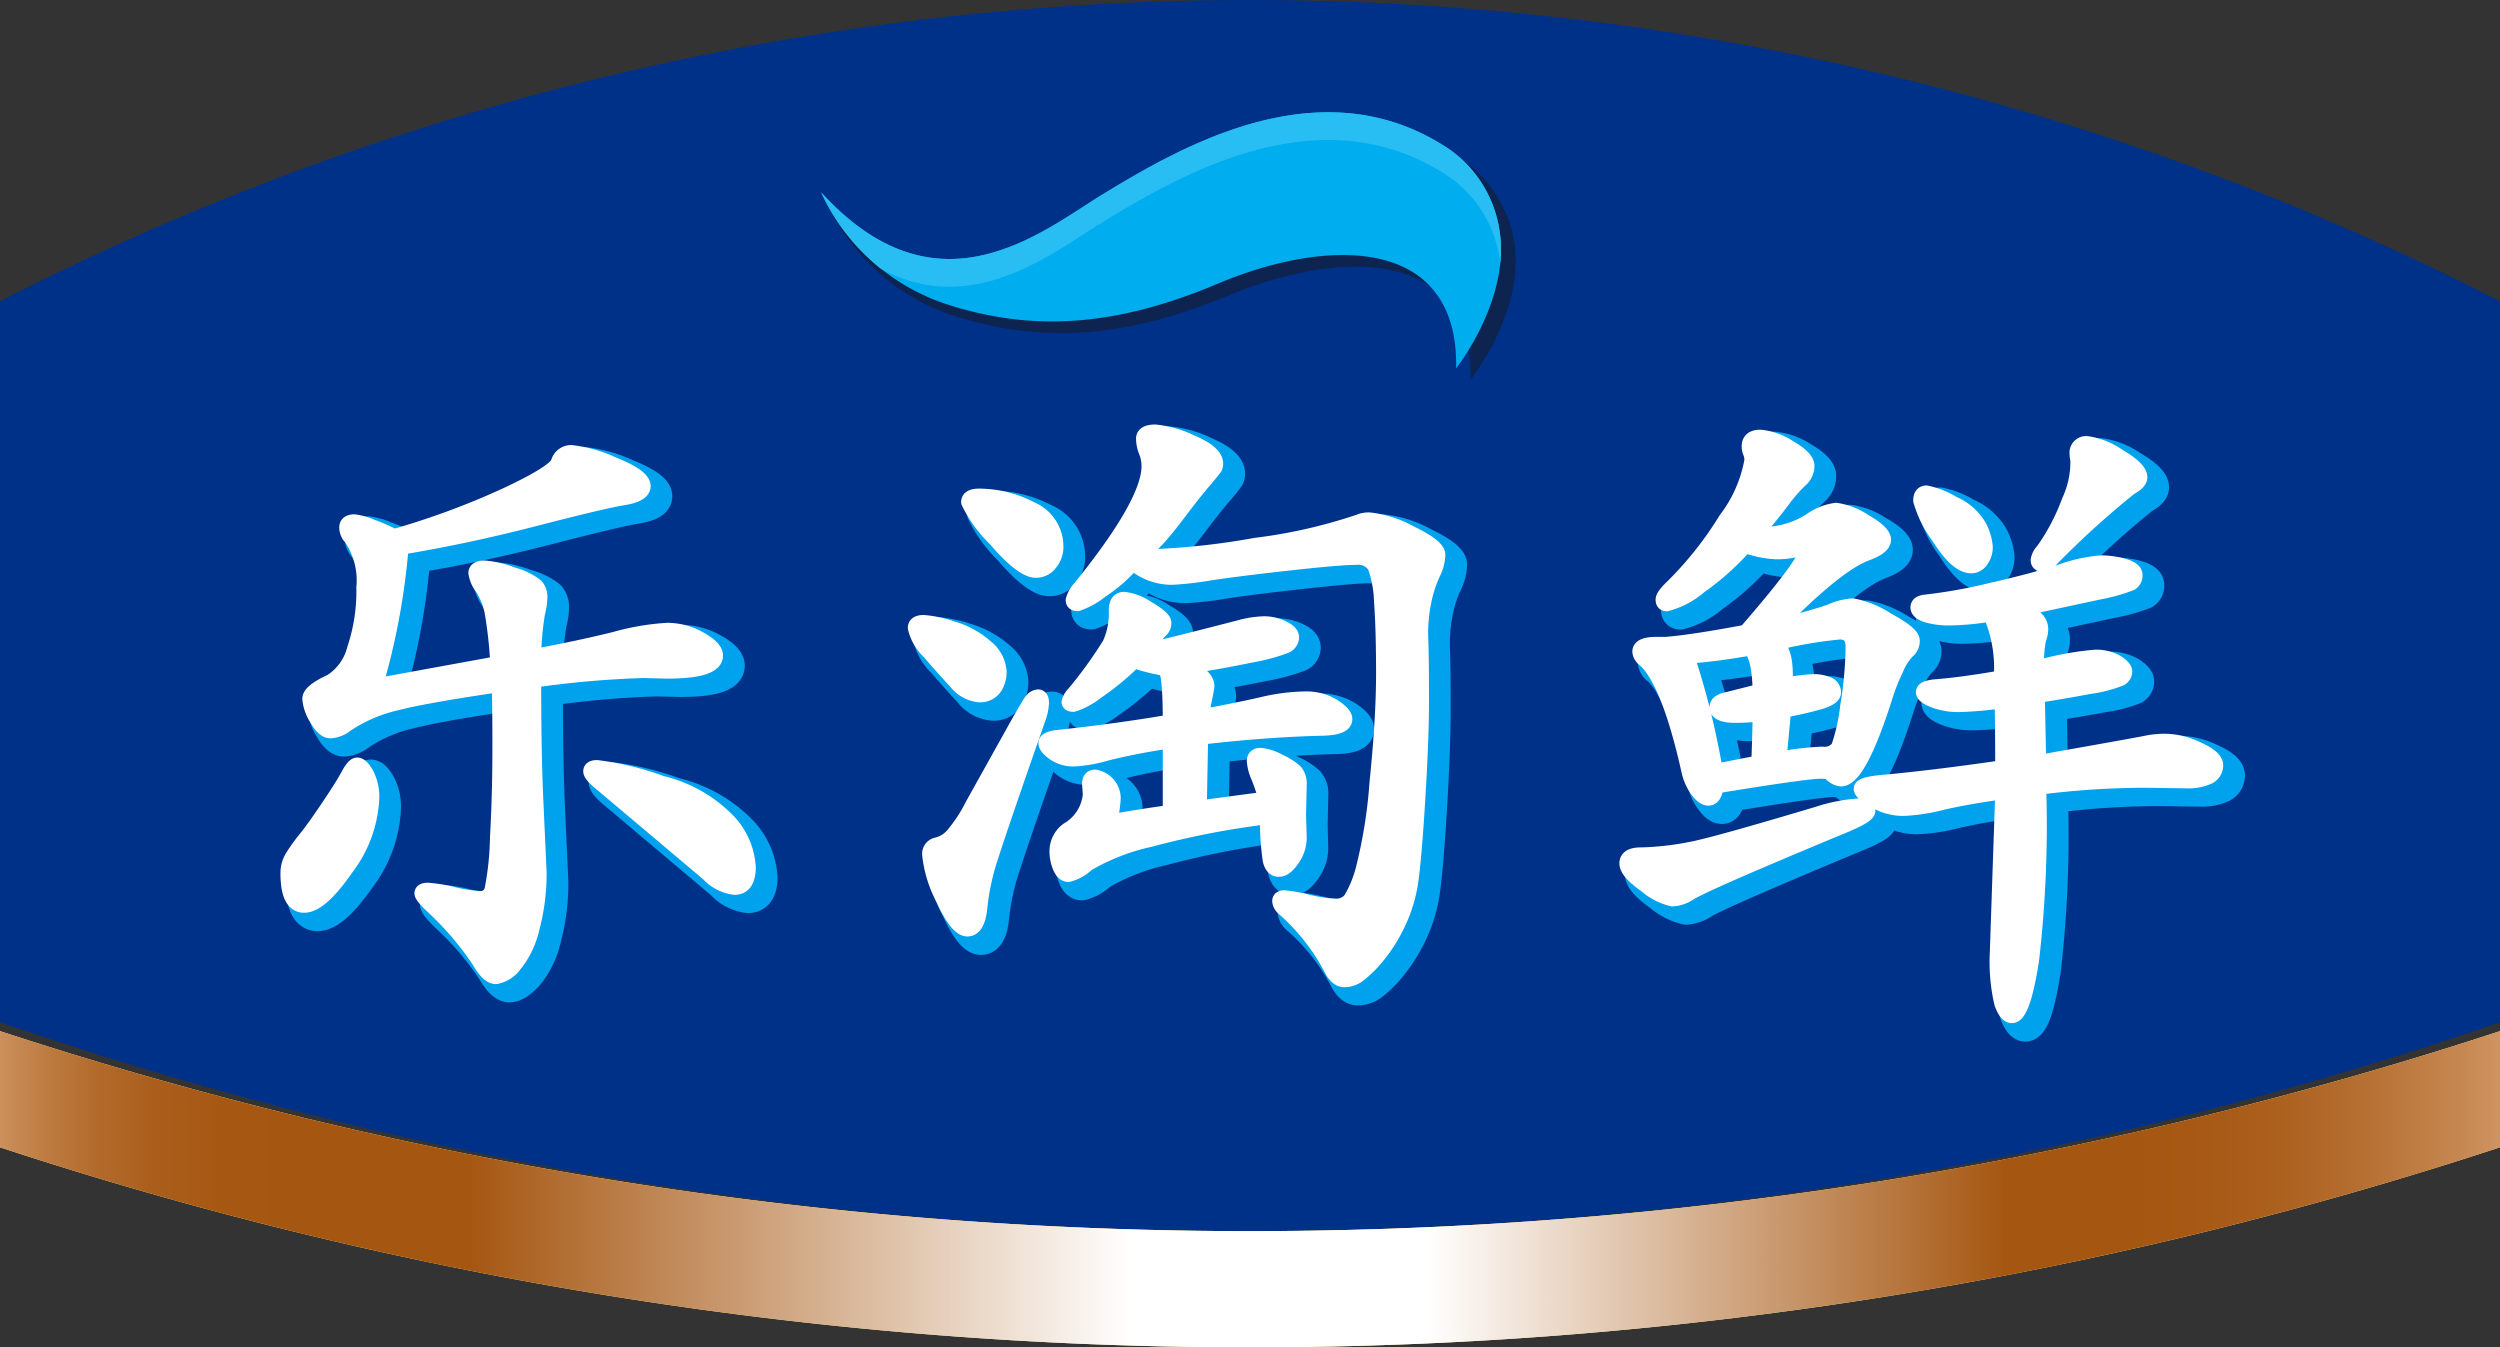
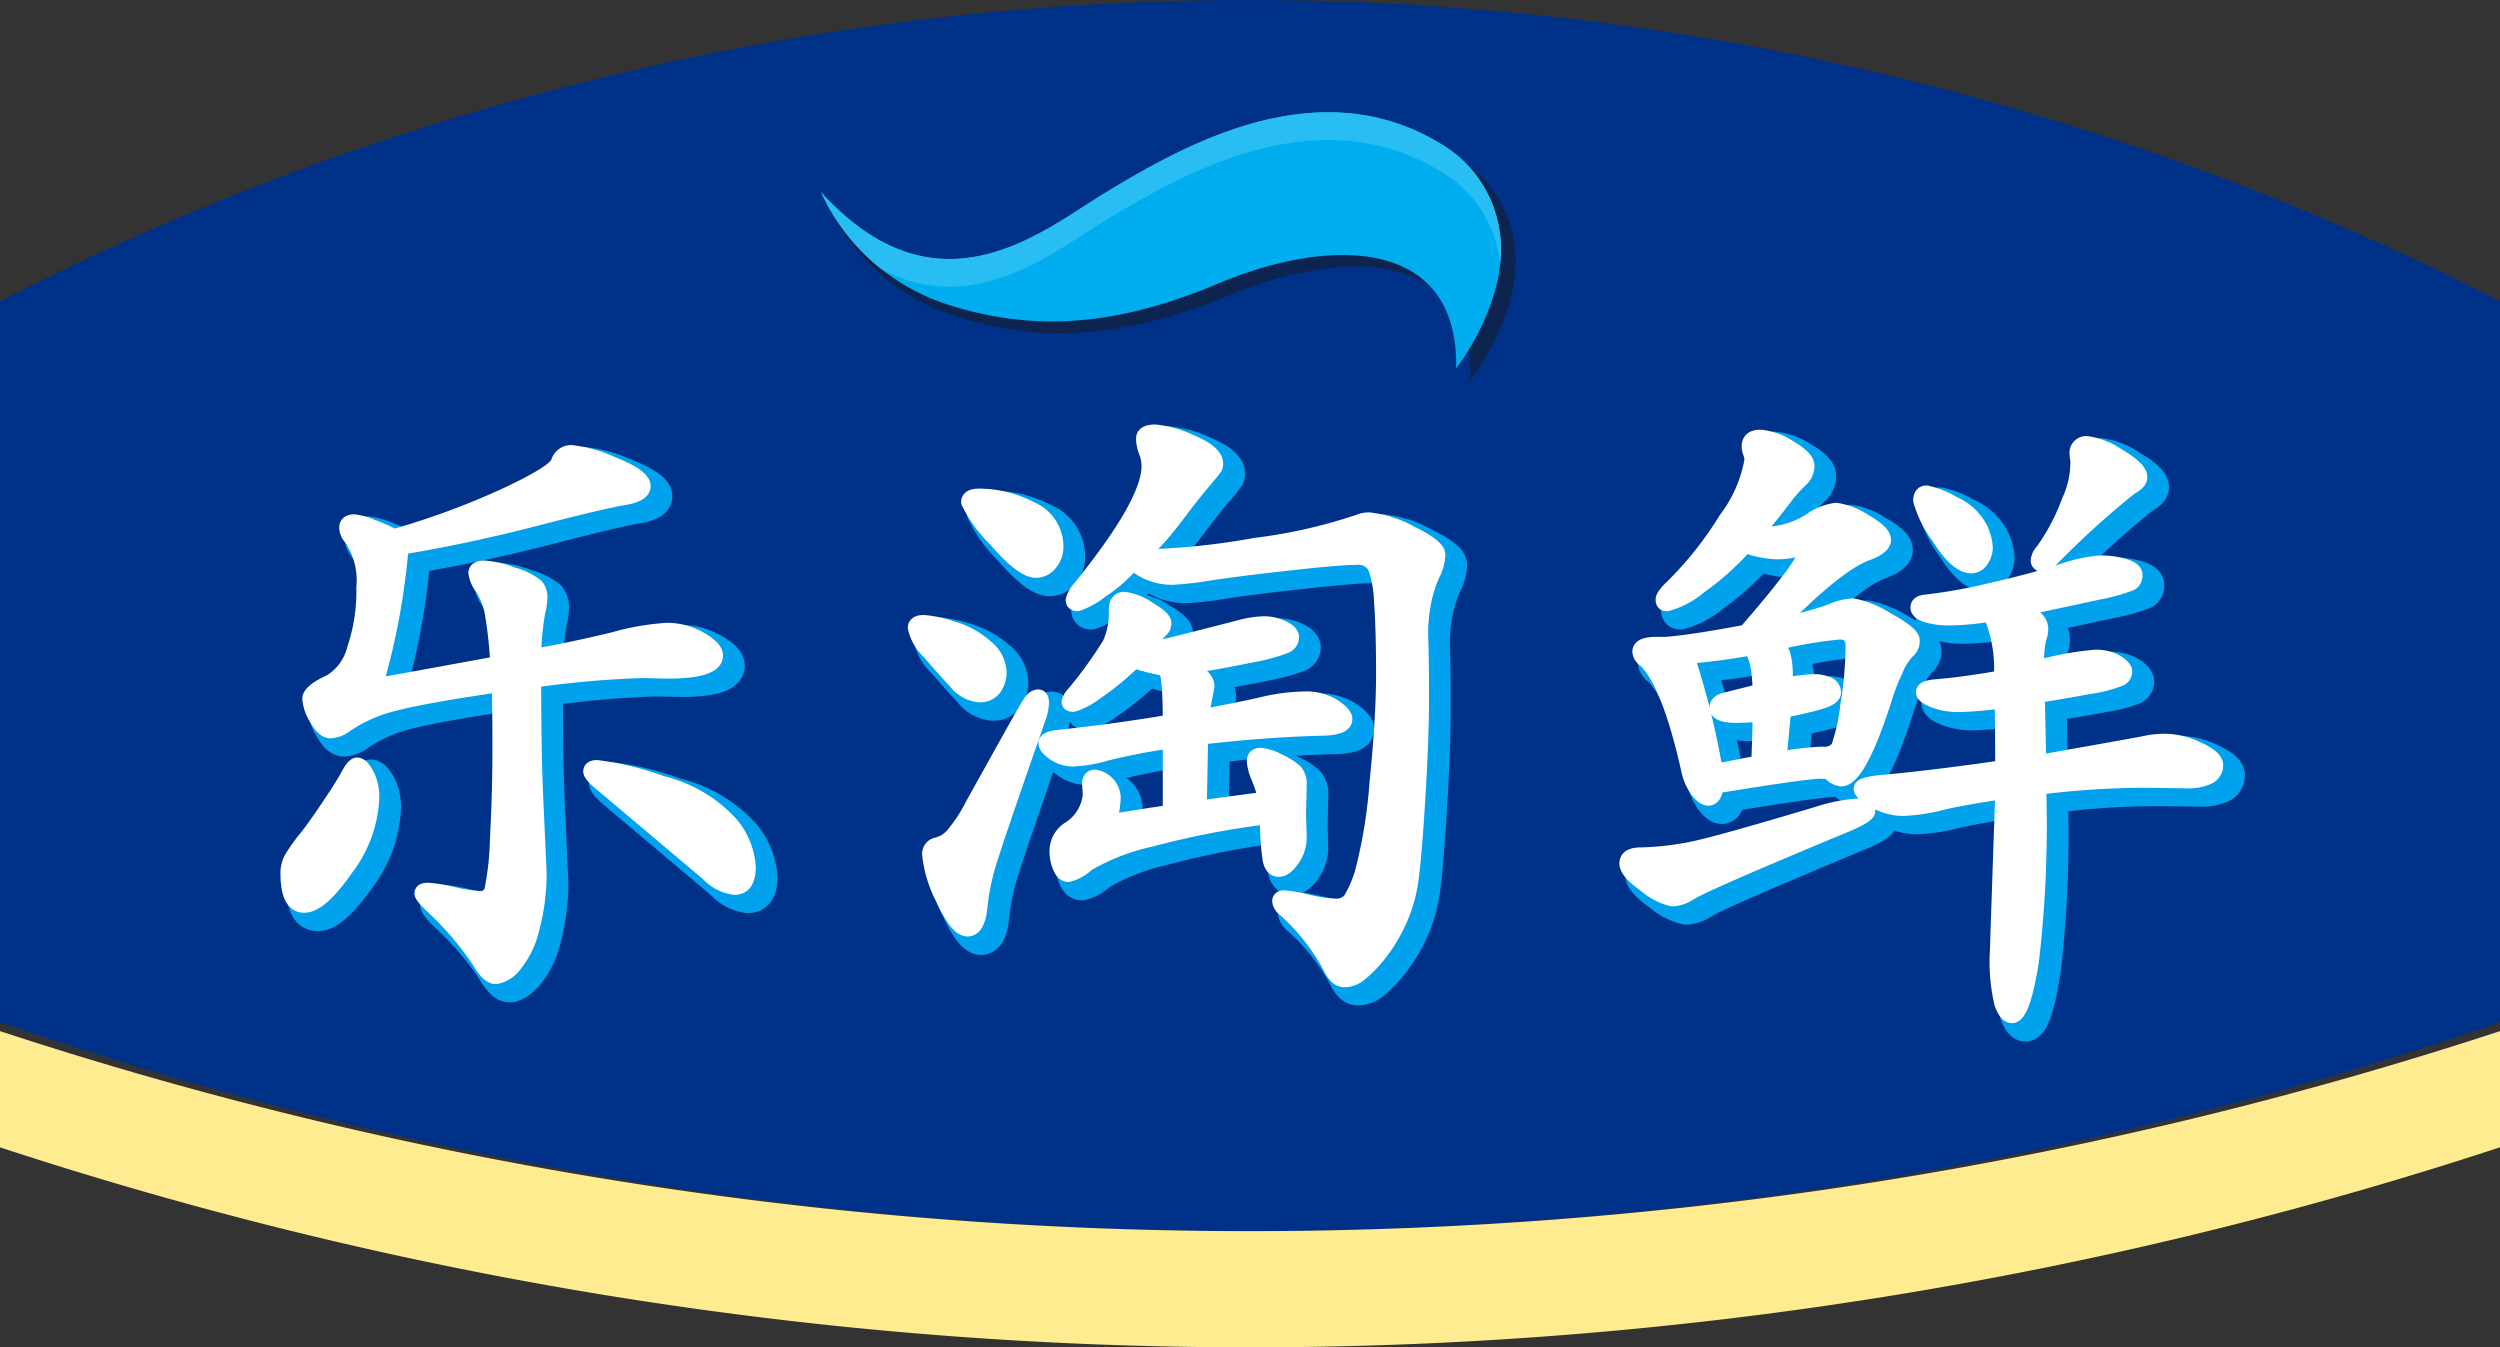
<svg xmlns="http://www.w3.org/2000/svg" width="129.886" height="70" viewBox="0 0 129.886 70">
  <rect x="0" y="0" width="129.886" height="70" fill="#333333" stroke="none" />
  <defs>
    <linearGradient id="linear-gradient" x1="-0.002" y1="0.5" x2="1.002" y2="0.5" gradientUnits="objectBoundingBox">
      <stop offset="0" stop-color="#d29968" />
      <stop offset="0.006" stop-color="#cc905c" />
      <stop offset="0.025" stop-color="#bd7b41" />
      <stop offset="0.045" stop-color="#b26a2b" />
      <stop offset="0.067" stop-color="#ab5e1c" />
      <stop offset="0.092" stop-color="#a65813" />
      <stop offset="0.131" stop-color="#a55611" />
      <stop offset="0.191" stop-color="#a55611" />
      <stop offset="0.453" stop-color="#fff" />
      <stop offset="0.57" stop-color="#fff" />
      <stop offset="0.799" stop-color="#a55611" />
      <stop offset="0.845" stop-color="#a55611" />
      <stop offset="0.877" stop-color="#a75915" />
      <stop offset="0.911" stop-color="#ad6221" />
      <stop offset="0.945" stop-color="#b87236" />
      <stop offset="0.979" stop-color="#c68852" />
      <stop offset="1" stop-color="#d29968" />
    </linearGradient>
  </defs>
  <g id="Group_295" data-name="Group 295" transform="translate(-13.78 -39.775)">
    <path id="Path_35" data-name="Path 35" d="M13.78,55.427h0V92.887h0a199.769,199.769,0,0,0,129.886,0h0V55.427h0A142.562,142.562,0,0,0,13.78,55.427Z" transform="translate(0 0)" fill="#003189" fill-rule="evenodd" />
    <path id="Path_36" data-name="Path 36" d="M13.78,80.153h0V86.19h0a208.116,208.116,0,0,0,129.886,0h0V80.153h0A208.116,208.116,0,0,1,13.78,80.153Z" transform="translate(0 13.193)" fill="#ffec91" fill-rule="evenodd" />
-     <path id="Path_37" data-name="Path 37" d="M13.78,80.153h0V86.19h0a208.116,208.116,0,0,0,129.886,0h0V80.153h0A208.116,208.116,0,0,1,13.78,80.153Z" transform="translate(0 13.193)" fill-rule="evenodd" fill="url(#linear-gradient)" style="mix-blend-mode: multiply;isolation: isolate" />
    <g id="Group_290" data-name="Group 290" transform="translate(56.441 45.607)">
      <path id="Path_38" data-name="Path 38" d="M46.09,49.046A11.011,11.011,0,0,0,52.817,54.9c4.155,1.293,8.452,1.265,14.125-1.1,5.926-2.472,12.7-2.429,12.555,4.39,0,0,3.127-3.889,2.181-7.671a6.3,6.3,0,0,0-3-4c-6.5-3.905-13.586.127-17.684,2.584C57.727,51.057,52.238,55.716,46.09,49.046Z" transform="translate(-45.766 -44.278)" fill="#1a1818" opacity="0.5" style="mix-blend-mode: multiply;isolation: isolate" />
      <path id="Path_39" data-name="Path 39" d="M45.833,48.561a10.937,10.937,0,0,0,6.644,5.856c4.1,1.293,8.346,1.265,13.948-1.1,5.854-2.472,12.539-2.429,12.4,4.39,0,0,3.088-3.889,2.153-7.671a6.292,6.292,0,0,0-2.967-4c-6.415-3.905-13.418.127-17.465,2.583C57.326,50.572,51.9,55.231,45.833,48.561Z" transform="translate(-45.833 -44.404)" fill="#00aef0" />
      <g id="Group_289" data-name="Group 289" transform="translate(0)">
        <path id="Path_40" data-name="Path 40" d="M60.547,50.057c4.046-2.457,11.05-6.489,17.465-2.583a6.287,6.287,0,0,1,2.967,4,5.846,5.846,0,0,1,.136.78,6.477,6.477,0,0,0-.136-2.22,6.292,6.292,0,0,0-2.967-4c-6.415-3.905-13.418.127-17.465,2.583-3.221,1.956-8.643,6.615-14.714-.054a10.727,10.727,0,0,0,3.1,3.967C53.726,55.13,57.887,51.672,60.547,50.057Z" transform="translate(-45.833 -44.404)" fill="#28bef3" />
      </g>
    </g>
    <g id="Group_294" data-name="Group 294" transform="translate(28.751 62.232)">
      <g id="Group_291" data-name="Group 291" transform="translate(0.705 0.528)">
        <path id="Path_41" data-name="Path 41" d="M29.811,73.871c.139,0,.3.163.477.482a2.516,2.516,0,0,1,.268,1.218,6.479,6.479,0,0,1-1.332,3.65q-1.334,1.912-2.168,1.915c-.557,0-.833-.552-.833-1.665a1.592,1.592,0,0,1,.212-.805,9.538,9.538,0,0,1,.69-.965q.484-.6,1.209-1.679T29.351,74.4C29.541,74.047,29.692,73.871,29.811,73.871Zm9.159-5.634q2.338-.435,4.227-.9a12.841,12.841,0,0,1,2.734-.466,3.426,3.426,0,0,1,1.665.45c.545.3.821.585.821.85q0,.8-2.525.8l-1.207-.03a50.2,50.2,0,0,0-5.716.5q0,3.728.11,6.168l.173,3.831a10.976,10.976,0,0,1-.357,2.835,4.66,4.66,0,0,1-.918,1.948c-.382.411-.7.616-.957.616s-.547-.266-.855-.8a15.331,15.331,0,0,0-2.378-2.8c-.4-.379-.6-.619-.6-.714s.1-.151.3-.151a7.9,7.9,0,0,1,1.294.214,7.67,7.67,0,0,0,1.441.218.612.612,0,0,0,.6-.469,15.093,15.093,0,0,0,.281-2.717q.127-2.243.123-4.581c0-1.556-.009-2.68-.034-3.369q-3.864.567-5.412.966a7.768,7.768,0,0,0-2.541,1.1,1.47,1.47,0,0,1-.815.331c-.236,0-.472-.212-.709-.632a2.268,2.268,0,0,1-.355-1.017c0-.257.364-.549,1.1-.886a2.831,2.831,0,0,0,1.225-1.715,9.426,9.426,0,0,0,.481-3.182,3.968,3.968,0,0,0-.671-2.6.745.745,0,0,1-.217-.515c0-.186.129-.285.391-.285a3.671,3.671,0,0,1,.925.268,9.452,9.452,0,0,1,1.135.5,40.12,40.12,0,0,0,5.823-2.15c1.677-.787,2.585-1.354,2.712-1.7a.691.691,0,0,1,.658-.515,7.115,7.115,0,0,1,2.186.617c1.031.412,1.543.785,1.543,1.115q0,.437-1.029.6c-.688.111-2.212.472-4.583,1.083s-4.684,1.106-6.954,1.483a35.9,35.9,0,0,1-1.352,7.232L37.122,68.6a22.722,22.722,0,0,0-.3-2.714,3.823,3.823,0,0,0-.5-1.236,1.647,1.647,0,0,1-.335-.765c0-.165.145-.249.441-.249a5.172,5.172,0,0,1,1.458.351,3.312,3.312,0,0,1,1.208.582.844.844,0,0,1,.193.566,3.456,3.456,0,0,1-.123.835A15.148,15.148,0,0,0,38.969,68.237ZM42.271,74a14.852,14.852,0,0,1,3.354.816,7.108,7.108,0,0,1,3.534,2.052,3.846,3.846,0,0,1,.96,2.283c0,.7-.238,1.047-.712,1.047a2.2,2.2,0,0,1-1.348-.7l-5.539-4.669c-.378-.311-.567-.525-.567-.649S42.058,74,42.271,74Z" transform="translate(-26.224 -56.57)" fill="#00a1ed" stroke="#00a1ed" stroke-linecap="round" stroke-linejoin="round" stroke-width="1.5" />
        <path id="Path_42" data-name="Path 42" d="M54.651,69.223a1.426,1.426,0,0,1-.251.85.91.91,0,0,1-.8.349,1.735,1.735,0,0,1-1.189-.684q-.639-.682-1.369-1.532a2.493,2.493,0,0,1-.726-1.248c0-.178.144-.268.427-.268A6.19,6.19,0,0,1,52.218,67a4.487,4.487,0,0,1,1.74.951A1.767,1.767,0,0,1,54.651,69.223Zm2.2,1.633a2.391,2.391,0,0,1-.142.732q-2.026,5.8-2.487,7.253a12.44,12.44,0,0,0-.568,2.6c-.069.768-.286,1.151-.636,1.151s-.771-.515-1.242-1.551a6.266,6.266,0,0,1-.714-2.285.474.474,0,0,1,.391-.517,1.609,1.609,0,0,0,.784-.464A7.9,7.9,0,0,0,53.3,76.156l1.988-3.565a20.783,20.783,0,0,1,1.085-1.852.445.445,0,0,1,.32-.18C56.8,70.558,56.854,70.657,56.854,70.856ZM53.62,60.123a5.806,5.806,0,0,1,2.683.666,2.09,2.09,0,0,1,1.3,1.934,1.317,1.317,0,0,1-.3.867.9.9,0,0,1-.723.367q-.712,0-2.1-1.616a6.8,6.8,0,0,1-1.382-1.917C53.088,60.224,53.266,60.123,53.62,60.123ZM65.158,71.588q1.81-.333,3.126-.631a10.216,10.216,0,0,1,2.236-.3,2.713,2.713,0,0,1,1.507.383c.392.26.588.474.588.651,0,.29-.379.443-1.135.467q-2.914.066-6.357.465l-.068,3.7,3.478-.467a8.872,8.872,0,0,0-.373-1.133,2.5,2.5,0,0,1-.231-.849c0-.19.1-.283.32-.283a2.45,2.45,0,0,1,.957.317,2.9,2.9,0,0,1,.831.535.911.911,0,0,1,.2.646L70.2,76.657l.033,1.231a1.9,1.9,0,0,1-.354,1.067q-.355.535-.693.534c-.224,0-.374-.16-.446-.486a15.413,15.413,0,0,1-.139-2.246A44.532,44.532,0,0,0,62.5,77.938a11.385,11.385,0,0,0-3.267,1.267,2.214,2.214,0,0,1-.976.552c-.179,0-.32-.136-.425-.4a2.051,2.051,0,0,1-.159-.767,1.36,1.36,0,0,1,.566-1.134,2.374,2.374,0,0,0,1.172-1.83l-.035-.569c0-.22.088-.334.267-.334a1.11,1.11,0,0,1,.942,1.07,5.449,5.449,0,0,1-.214,1.264c1.279-.223,2.337-.389,3.195-.5V72.823a32.666,32.666,0,0,0-3.318.634,7.08,7.08,0,0,1-1.706.3,1.683,1.683,0,0,1-1.01-.3c-.285-.2-.427-.374-.427-.519s.213-.238.639-.283q3.086-.331,5.823-.8c0-1.781-.094-2.711-.285-2.8a11.24,11.24,0,0,1-1.6-.4,14.173,14.173,0,0,1-1.989,1.631,3.848,3.848,0,0,1-1.169.634c-.142,0-.214-.039-.214-.117s.081-.214.248-.417A22.631,22.631,0,0,0,60.423,67.8a3.846,3.846,0,0,0,.333-1.746c0-.379.14-.569.408-.569a2.8,2.8,0,0,1,1.227.484c.544.323.815.563.815.717a.428.428,0,0,1-.108.334c-.163.156-.491.545-.99,1.165q.285,0,5.039-1.231a5.424,5.424,0,0,1,1.276-.2,2.23,2.23,0,0,1,.962.218c.307.146.459.3.459.482a.489.489,0,0,1-.317.433,10.154,10.154,0,0,1-1.827.486q-1.512.317-3.425.614c.779.291,1.17.624,1.17,1,0,.045-.04.275-.122.684S65.185,71.388,65.158,71.588Zm-3.336-8.3a38.476,38.476,0,0,0,6.157-.616,27.329,27.329,0,0,0,5.384-1.218,1.232,1.232,0,0,1,.532-.1,5.591,5.591,0,0,1,2.129.683c.946.456,1.422.83,1.422,1.117a2.339,2.339,0,0,1-.266.984,6.414,6.414,0,0,0-.464,1.449,8.16,8.16,0,0,0-.157,1.967c.024.712.034,1.736.034,3.066s-.06,2.993-.179,4.981-.234,3.435-.355,4.337a7.485,7.485,0,0,1-.709,2.412,8.123,8.123,0,0,1-1.1,1.72,5.752,5.752,0,0,1-.925.9,1.261,1.261,0,0,1-.723.247c-.251,0-.471-.181-.659-.54a10.825,10.825,0,0,0-2.487-3.157.557.557,0,0,1-.208-.368c0-.115.072-.169.228-.169a8.266,8.266,0,0,1,1.189.219,7.208,7.208,0,0,0,1.475.218.934.934,0,0,0,.777-.338,5.64,5.64,0,0,0,.658-1.547,26.133,26.133,0,0,0,.728-4.552q.334-3.333.338-5.684t-.1-3.715a5.713,5.713,0,0,0-.341-1.832q-.227-.467-1.028-.467c-.533,0-1.66.094-3.391.285s-3.1.358-4.117.514a16.984,16.984,0,0,1-1.99.232,3.053,3.053,0,0,1-2.06-.766,7.648,7.648,0,0,1-1.65,1.45,4.224,4.224,0,0,1-1.225.685c-.14,0-.21-.057-.21-.169a1.455,1.455,0,0,1,.354-.63q3.585-4.433,3.588-6.335a1.962,1.962,0,0,0-.145-.75,1.862,1.862,0,0,1-.14-.682c0-.224.2-.335.6-.335a5.551,5.551,0,0,1,1.864.532c.839.359,1.262.723,1.262,1.1a.451.451,0,0,1-.038.183,7.537,7.537,0,0,1-.548.682c-.346.4-.763.926-1.247,1.568s-.869,1.121-1.151,1.435A9.277,9.277,0,0,1,61.822,63.291Z" transform="translate(-17.725 -56.79)" fill="#00a1ed" stroke="#00a1ed" stroke-linecap="round" stroke-linejoin="round" stroke-width="1.5" />
        <path id="Path_43" data-name="Path 43" d="M89.424,76.167c.353,0,.534.078.534.233s-.369.392-1.1.7q-7.309,3.037-8.162,3.565a1.792,1.792,0,0,1-.874.3,3.243,3.243,0,0,1-1.366-.7q-.994-.7-.993-1.131c0-.29.237-.437.709-.437a14.719,14.719,0,0,0,2.949-.363Q82.608,78,87.4,76.565A8.525,8.525,0,0,1,89.424,76.167ZM85.2,66.8a18.767,18.767,0,0,0,2.821-.732,3.33,3.33,0,0,1,1.174-.3,5.008,5.008,0,0,1,1.755.719c.879.477,1.316.831,1.316,1.067a.662.662,0,0,1-.248.547,3,3,0,0,0-.6.95,11.365,11.365,0,0,0-.571,1.454q-1.344,4.231-2.27,4.232A.887.887,0,0,1,88,74.4a1.6,1.6,0,0,0-.494-.069q-.743,0-5.432.766c-.047.425-.18.636-.389.636-.169,0-.353-.136-.551-.4a2.629,2.629,0,0,1-.442-.965q-1.036-4.668-2.308-5.837a.539.539,0,0,1-.251-.4c0-.244.285-.368.854-.368h.5c.872-.067,2.261-.276,4.154-.632q3.126-3.6,3.124-4.2a.145.145,0,0,0-.16-.166,2.329,2.329,0,0,0-.5.084,4.152,4.152,0,0,1-.925.082A5.263,5.263,0,0,1,83.6,62.6a13.787,13.787,0,0,1-2.382,2.132,4.276,4.276,0,0,1-1.7.9c-.121,0-.175-.068-.175-.2s.15-.344.46-.632a18.65,18.65,0,0,0,2.8-3.536A7.071,7.071,0,0,0,83.953,58.2a1,1,0,0,0-.069-.4.868.868,0,0,1-.072-.333c0-.31.19-.466.572-.466a3.242,3.242,0,0,1,1.489.532q.924.535.923.951a.958.958,0,0,1-.355.733,7.659,7.659,0,0,0-.921,1.067q-.569.752-1.425,1.749a4.625,4.625,0,0,0,2.95-.732,2.775,2.775,0,0,1,1.277-.5,3.473,3.473,0,0,1,1.454.569q1,.561,1,.947c0,.256-.309.494-.923.718Q88.287,63.634,85.2,66.8Zm-.815,4.563c-.524.047-.949.069-1.281.069-.639,0-.957-.134-.957-.4q0-.265.391-.37l1.848-.465c-.026-1.223-.2-1.978-.532-2.265a32.121,32.121,0,0,1-3.3.432,40.374,40.374,0,0,1,1.488,6c1.35-.268,2.105-.413,2.273-.437C84.357,72.623,84.384,71.767,84.384,71.365Zm.957,2.37a16.032,16.032,0,0,1,2.255-.268c.44,0,.719-.115.849-.348a9.293,9.293,0,0,0,.48-2.134,20.23,20.23,0,0,0,.288-3.117c0-.51-.242-.766-.716-.766a22.983,22.983,0,0,0-3.44.6q.707.232.6,2.2a8.928,8.928,0,0,1,1.474-.2,1.852,1.852,0,0,1,.745.134.442.442,0,0,1,.3.418c0,.189-.262.354-.782.5s-1.124.285-1.81.417Zm13.492.168q5.289-.935,5.645-1.019a5,5,0,0,1,1.027-.082,4,4,0,0,1,1.6.417c.617.28.926.549.926.818a.644.644,0,0,1-.392.6,2.487,2.487,0,0,1-1.1.2l-2.166-.029a44.024,44.024,0,0,0-5.538.364,60.582,60.582,0,0,1-.372,9c-.3,1.91-.634,2.869-1.013,2.869-.189,0-.362-.214-.518-.634a9.609,9.609,0,0,1-.229-2.635l.285-8.363c-1.277.176-2.344.367-3.195.563a9.288,9.288,0,0,1-2.008.3,2.914,2.914,0,0,1-1.437-.4c-.472-.268-.709-.474-.709-.619s.354-.249,1.063-.316q2.595-.232,6.286-.766,0-2.7-.038-3.5a17.979,17.979,0,0,1-2.231.2,3.514,3.514,0,0,1-1.3-.219c-.367-.142-.551-.282-.551-.414s.19-.223.571-.268a34.388,34.388,0,0,0,3.478-.466,7.1,7.1,0,0,0-.566-3.331,14.2,14.2,0,0,1-2.081.2,3.98,3.98,0,0,1-1.24-.152c-.3-.1-.443-.224-.443-.383s.13-.243.389-.267a27.357,27.357,0,0,0,3.355-.6q2.217-.5,3.657-.968a7.832,7.832,0,0,1,2.076-.465,4.268,4.268,0,0,1,1.208.165c.377.112.568.262.568.45a.461.461,0,0,1-.209.417,9.482,9.482,0,0,1-1.674.467l-4.189.9q1.172.367,1.172,1.034a1.365,1.365,0,0,1-.1.5,6.031,6.031,0,0,0-.1,1.532,15.705,15.705,0,0,1,3.016-.567,2.116,2.116,0,0,1,1.154.268c.27.178.407.331.407.465a.436.436,0,0,1-.21.353,6.839,6.839,0,0,1-1.616.414c-.937.176-1.839.331-2.717.467Zm-5.824-14a4.322,4.322,0,0,1,1.385.549,2.841,2.841,0,0,1,1.367,1.218,2.74,2.74,0,0,1,.3,1.032,1.113,1.113,0,0,1-.212.666.6.6,0,0,1-.5.3c-.5,0-1.062-.5-1.688-1.5a5.765,5.765,0,0,1-.942-1.882C92.724,60.029,92.821,59.9,93.01,59.9Zm11.079-.834c0,.176-.168.355-.5.533a45.288,45.288,0,0,0-4.01,3.635,1,1,0,0,1-.552.334c-.13,0-.194-.063-.194-.185a.861.861,0,0,1,.248-.481,10.936,10.936,0,0,0,1.364-2.6,4.713,4.713,0,0,0,.446-2.132,1.429,1.429,0,0,1-.037-.3.462.462,0,0,1,.515-.53,3.791,3.791,0,0,1,1.616.649C103.719,58.419,104.088,58.781,104.088,59.068Z" transform="translate(-7.898 -56.735)" fill="#00a1ed" stroke="#00a1ed" stroke-linecap="round" stroke-linejoin="round" stroke-width="1.5" />
      </g>
      <g id="Group_292" data-name="Group 292" transform="translate(0.705 0.528)">
        <path id="Path_44" data-name="Path 44" d="M29.811,73.871c.139,0,.3.163.477.482a2.516,2.516,0,0,1,.268,1.218,6.479,6.479,0,0,1-1.332,3.65q-1.334,1.912-2.168,1.915c-.557,0-.833-.552-.833-1.665a1.592,1.592,0,0,1,.212-.805,9.538,9.538,0,0,1,.69-.965q.484-.6,1.209-1.679T29.351,74.4C29.541,74.047,29.692,73.871,29.811,73.871Zm9.159-5.634q2.338-.435,4.227-.9a12.841,12.841,0,0,1,2.734-.466,3.426,3.426,0,0,1,1.665.45c.545.3.821.585.821.85q0,.8-2.525.8l-1.207-.03a50.2,50.2,0,0,0-5.716.5q0,3.728.11,6.168l.173,3.831a10.976,10.976,0,0,1-.357,2.835,4.66,4.66,0,0,1-.918,1.948c-.382.411-.7.616-.957.616s-.547-.266-.855-.8a15.331,15.331,0,0,0-2.378-2.8c-.4-.379-.6-.619-.6-.714s.1-.151.3-.151a7.9,7.9,0,0,1,1.294.214,7.67,7.67,0,0,0,1.441.218.612.612,0,0,0,.6-.469,15.093,15.093,0,0,0,.281-2.717q.127-2.243.123-4.581c0-1.556-.009-2.68-.034-3.369q-3.864.567-5.412.966a7.768,7.768,0,0,0-2.541,1.1,1.47,1.47,0,0,1-.815.331c-.236,0-.472-.212-.709-.632a2.268,2.268,0,0,1-.355-1.017c0-.257.364-.549,1.1-.886a2.831,2.831,0,0,0,1.225-1.715,9.426,9.426,0,0,0,.481-3.182,3.968,3.968,0,0,0-.671-2.6.745.745,0,0,1-.217-.515c0-.186.129-.285.391-.285a3.671,3.671,0,0,1,.925.268,9.452,9.452,0,0,1,1.135.5,40.12,40.12,0,0,0,5.823-2.15c1.677-.787,2.585-1.354,2.712-1.7a.691.691,0,0,1,.658-.515,7.115,7.115,0,0,1,2.186.617c1.031.412,1.543.785,1.543,1.115q0,.437-1.029.6c-.688.111-2.212.472-4.583,1.083s-4.684,1.106-6.954,1.483a35.9,35.9,0,0,1-1.352,7.232L37.122,68.6a22.722,22.722,0,0,0-.3-2.714,3.823,3.823,0,0,0-.5-1.236,1.647,1.647,0,0,1-.335-.765c0-.165.145-.249.441-.249a5.172,5.172,0,0,1,1.458.351,3.312,3.312,0,0,1,1.208.582.844.844,0,0,1,.193.566,3.456,3.456,0,0,1-.123.835A15.148,15.148,0,0,0,38.969,68.237ZM42.271,74a14.852,14.852,0,0,1,3.354.816,7.108,7.108,0,0,1,3.534,2.052,3.846,3.846,0,0,1,.96,2.283c0,.7-.238,1.047-.712,1.047a2.2,2.2,0,0,1-1.348-.7l-5.539-4.669c-.378-.311-.567-.525-.567-.649S42.058,74,42.271,74Z" transform="translate(-26.224 -56.57)" fill="#00a1ed" stroke="#00a1ed" stroke-linecap="round" stroke-linejoin="round" stroke-width="1.65" />
        <path id="Path_45" data-name="Path 45" d="M54.651,69.223a1.426,1.426,0,0,1-.251.85.91.91,0,0,1-.8.349,1.735,1.735,0,0,1-1.189-.684q-.639-.682-1.369-1.532a2.493,2.493,0,0,1-.726-1.248c0-.178.144-.268.427-.268A6.19,6.19,0,0,1,52.218,67a4.487,4.487,0,0,1,1.74.951A1.767,1.767,0,0,1,54.651,69.223Zm2.2,1.633a2.391,2.391,0,0,1-.142.732q-2.026,5.8-2.487,7.253a12.44,12.44,0,0,0-.568,2.6c-.069.768-.286,1.151-.636,1.151s-.771-.515-1.242-1.551a6.266,6.266,0,0,1-.714-2.285.474.474,0,0,1,.391-.517,1.609,1.609,0,0,0,.784-.464A7.9,7.9,0,0,0,53.3,76.156l1.988-3.565a20.783,20.783,0,0,1,1.085-1.852.445.445,0,0,1,.32-.18C56.8,70.558,56.854,70.657,56.854,70.856ZM53.62,60.123a5.806,5.806,0,0,1,2.683.666,2.09,2.09,0,0,1,1.3,1.934,1.317,1.317,0,0,1-.3.867.9.9,0,0,1-.723.367q-.712,0-2.1-1.616a6.8,6.8,0,0,1-1.382-1.917C53.088,60.224,53.266,60.123,53.62,60.123ZM65.158,71.588q1.81-.333,3.126-.631a10.216,10.216,0,0,1,2.236-.3,2.713,2.713,0,0,1,1.507.383c.392.26.588.474.588.651,0,.29-.379.443-1.135.467q-2.914.066-6.357.465l-.068,3.7,3.478-.467a8.872,8.872,0,0,0-.373-1.133,2.5,2.5,0,0,1-.231-.849c0-.19.1-.283.32-.283a2.45,2.45,0,0,1,.957.317,2.9,2.9,0,0,1,.831.535.911.911,0,0,1,.2.646L70.2,76.657l.033,1.231a1.9,1.9,0,0,1-.354,1.067q-.355.535-.693.534c-.224,0-.374-.16-.446-.486a15.413,15.413,0,0,1-.139-2.246A44.532,44.532,0,0,0,62.5,77.938a11.385,11.385,0,0,0-3.267,1.267,2.214,2.214,0,0,1-.976.552c-.179,0-.32-.136-.425-.4a2.051,2.051,0,0,1-.159-.767,1.36,1.36,0,0,1,.566-1.134,2.374,2.374,0,0,0,1.172-1.83l-.035-.569c0-.22.088-.334.267-.334a1.11,1.11,0,0,1,.942,1.07,5.449,5.449,0,0,1-.214,1.264c1.279-.223,2.337-.389,3.195-.5V72.823a32.666,32.666,0,0,0-3.318.634,7.08,7.08,0,0,1-1.706.3,1.683,1.683,0,0,1-1.01-.3c-.285-.2-.427-.374-.427-.519s.213-.238.639-.283q3.086-.331,5.823-.8c0-1.781-.094-2.711-.285-2.8a11.24,11.24,0,0,1-1.6-.4,14.173,14.173,0,0,1-1.989,1.631,3.848,3.848,0,0,1-1.169.634c-.142,0-.214-.039-.214-.117s.081-.214.248-.417A22.631,22.631,0,0,0,60.423,67.8a3.846,3.846,0,0,0,.333-1.746c0-.379.14-.569.408-.569a2.8,2.8,0,0,1,1.227.484c.544.323.815.563.815.717a.428.428,0,0,1-.108.334c-.163.156-.491.545-.99,1.165q.285,0,5.039-1.231a5.424,5.424,0,0,1,1.276-.2,2.23,2.23,0,0,1,.962.218c.307.146.459.3.459.482a.489.489,0,0,1-.317.433,10.154,10.154,0,0,1-1.827.486q-1.512.317-3.425.614c.779.291,1.17.624,1.17,1,0,.045-.04.275-.122.684S65.185,71.388,65.158,71.588Zm-3.336-8.3a38.476,38.476,0,0,0,6.157-.616,27.329,27.329,0,0,0,5.384-1.218,1.232,1.232,0,0,1,.532-.1,5.591,5.591,0,0,1,2.129.683c.946.456,1.422.83,1.422,1.117a2.339,2.339,0,0,1-.266.984,6.414,6.414,0,0,0-.464,1.449,8.16,8.16,0,0,0-.157,1.967c.024.712.034,1.736.034,3.066s-.06,2.993-.179,4.981-.234,3.435-.355,4.337a7.485,7.485,0,0,1-.709,2.412,8.123,8.123,0,0,1-1.1,1.72,5.752,5.752,0,0,1-.925.9,1.261,1.261,0,0,1-.723.247c-.251,0-.471-.181-.659-.54a10.825,10.825,0,0,0-2.487-3.157.557.557,0,0,1-.208-.368c0-.115.072-.169.228-.169a8.266,8.266,0,0,1,1.189.219,7.208,7.208,0,0,0,1.475.218.934.934,0,0,0,.777-.338,5.64,5.64,0,0,0,.658-1.547,26.133,26.133,0,0,0,.728-4.552q.334-3.333.338-5.684t-.1-3.715a5.713,5.713,0,0,0-.341-1.832q-.227-.467-1.028-.467c-.533,0-1.66.094-3.391.285s-3.1.358-4.117.514a16.984,16.984,0,0,1-1.99.232,3.053,3.053,0,0,1-2.06-.766,7.648,7.648,0,0,1-1.65,1.45,4.224,4.224,0,0,1-1.225.685c-.14,0-.21-.057-.21-.169a1.455,1.455,0,0,1,.354-.63q3.585-4.433,3.588-6.335a1.962,1.962,0,0,0-.145-.75,1.862,1.862,0,0,1-.14-.682c0-.224.2-.335.6-.335a5.551,5.551,0,0,1,1.864.532c.839.359,1.262.723,1.262,1.1a.451.451,0,0,1-.038.183,7.537,7.537,0,0,1-.548.682c-.346.4-.763.926-1.247,1.568s-.869,1.121-1.151,1.435A9.277,9.277,0,0,1,61.822,63.291Z" transform="translate(-17.725 -56.79)" fill="#00a1ed" stroke="#00a1ed" stroke-linecap="round" stroke-linejoin="round" stroke-width="1.65" />
        <path id="Path_46" data-name="Path 46" d="M89.424,76.167c.353,0,.534.078.534.233s-.369.392-1.1.7q-7.309,3.037-8.162,3.565a1.792,1.792,0,0,1-.874.3,3.243,3.243,0,0,1-1.366-.7q-.994-.7-.993-1.131c0-.29.237-.437.709-.437a14.719,14.719,0,0,0,2.949-.363Q82.608,78,87.4,76.565A8.525,8.525,0,0,1,89.424,76.167ZM85.2,66.8a18.767,18.767,0,0,0,2.821-.732,3.33,3.33,0,0,1,1.174-.3,5.008,5.008,0,0,1,1.755.719c.879.477,1.316.831,1.316,1.067a.662.662,0,0,1-.248.547,3,3,0,0,0-.6.95,11.365,11.365,0,0,0-.571,1.454q-1.344,4.231-2.27,4.232A.887.887,0,0,1,88,74.4a1.6,1.6,0,0,0-.494-.069q-.743,0-5.432.766c-.047.425-.18.636-.389.636-.169,0-.353-.136-.551-.4a2.629,2.629,0,0,1-.442-.965q-1.036-4.668-2.308-5.837a.539.539,0,0,1-.251-.4c0-.244.285-.368.854-.368h.5c.872-.067,2.261-.276,4.154-.632q3.126-3.6,3.124-4.2a.145.145,0,0,0-.16-.166,2.329,2.329,0,0,0-.5.084,4.152,4.152,0,0,1-.925.082A5.263,5.263,0,0,1,83.6,62.6a13.787,13.787,0,0,1-2.382,2.132,4.276,4.276,0,0,1-1.7.9c-.121,0-.175-.068-.175-.2s.15-.344.46-.632a18.65,18.65,0,0,0,2.8-3.536A7.071,7.071,0,0,0,83.953,58.2a1,1,0,0,0-.069-.4.868.868,0,0,1-.072-.333c0-.31.19-.466.572-.466a3.242,3.242,0,0,1,1.489.532q.924.535.923.951a.958.958,0,0,1-.355.733,7.659,7.659,0,0,0-.921,1.067q-.569.752-1.425,1.749a4.625,4.625,0,0,0,2.95-.732,2.775,2.775,0,0,1,1.277-.5,3.473,3.473,0,0,1,1.454.569q1,.561,1,.947c0,.256-.309.494-.923.718Q88.287,63.634,85.2,66.8Zm-.815,4.563c-.524.047-.949.069-1.281.069-.639,0-.957-.134-.957-.4q0-.265.391-.37l1.848-.465c-.026-1.223-.2-1.978-.532-2.265a32.121,32.121,0,0,1-3.3.432,40.374,40.374,0,0,1,1.488,6c1.35-.268,2.105-.413,2.273-.437C84.357,72.623,84.384,71.767,84.384,71.365Zm.957,2.37a16.032,16.032,0,0,1,2.255-.268c.44,0,.719-.115.849-.348a9.293,9.293,0,0,0,.48-2.134,20.23,20.23,0,0,0,.288-3.117c0-.51-.242-.766-.716-.766a22.983,22.983,0,0,0-3.44.6q.707.232.6,2.2a8.928,8.928,0,0,1,1.474-.2,1.852,1.852,0,0,1,.745.134.442.442,0,0,1,.3.418c0,.189-.262.354-.782.5s-1.124.285-1.81.417Zm13.492.168q5.289-.935,5.645-1.019a5,5,0,0,1,1.027-.082,4,4,0,0,1,1.6.417c.617.28.926.549.926.818a.644.644,0,0,1-.392.6,2.487,2.487,0,0,1-1.1.2l-2.166-.029a44.024,44.024,0,0,0-5.538.364,60.582,60.582,0,0,1-.372,9c-.3,1.91-.634,2.869-1.013,2.869-.189,0-.362-.214-.518-.634a9.609,9.609,0,0,1-.229-2.635l.285-8.363c-1.277.176-2.344.367-3.195.563a9.288,9.288,0,0,1-2.008.3,2.914,2.914,0,0,1-1.437-.4c-.472-.268-.709-.474-.709-.619s.354-.249,1.063-.316q2.595-.232,6.286-.766,0-2.7-.038-3.5a17.979,17.979,0,0,1-2.231.2,3.514,3.514,0,0,1-1.3-.219c-.367-.142-.551-.282-.551-.414s.19-.223.571-.268a34.388,34.388,0,0,0,3.478-.466,7.1,7.1,0,0,0-.566-3.331,14.2,14.2,0,0,1-2.081.2,3.98,3.98,0,0,1-1.24-.152c-.3-.1-.443-.224-.443-.383s.13-.243.389-.267a27.357,27.357,0,0,0,3.355-.6q2.217-.5,3.657-.968a7.832,7.832,0,0,1,2.076-.465,4.268,4.268,0,0,1,1.208.165c.377.112.568.262.568.45a.461.461,0,0,1-.209.417,9.482,9.482,0,0,1-1.674.467l-4.189.9q1.172.367,1.172,1.034a1.365,1.365,0,0,1-.1.5,6.031,6.031,0,0,0-.1,1.532,15.705,15.705,0,0,1,3.016-.567,2.116,2.116,0,0,1,1.154.268c.27.178.407.331.407.465a.436.436,0,0,1-.21.353,6.839,6.839,0,0,1-1.616.414c-.937.176-1.839.331-2.717.467Zm-5.824-14a4.322,4.322,0,0,1,1.385.549,2.841,2.841,0,0,1,1.367,1.218,2.74,2.74,0,0,1,.3,1.032,1.113,1.113,0,0,1-.212.666.6.6,0,0,1-.5.3c-.5,0-1.062-.5-1.688-1.5a5.765,5.765,0,0,1-.942-1.882C92.724,60.029,92.821,59.9,93.01,59.9Zm11.079-.834c0,.176-.168.355-.5.533a45.288,45.288,0,0,0-4.01,3.635,1,1,0,0,1-.552.334c-.13,0-.194-.063-.194-.185a.861.861,0,0,1,.248-.481,10.936,10.936,0,0,0,1.364-2.6,4.713,4.713,0,0,0,.446-2.132,1.429,1.429,0,0,1-.037-.3.462.462,0,0,1,.515-.53,3.791,3.791,0,0,1,1.616.649C103.719,58.419,104.088,58.781,104.088,59.068Z" transform="translate(-7.898 -56.735)" fill="#00a1ed" stroke="#00a1ed" stroke-linecap="round" stroke-linejoin="round" stroke-width="1.65" />
      </g>
      <g id="Group_293" data-name="Group 293">
        <path id="Path_47" data-name="Path 47" d="M29.251,73.452c.141,0,.3.16.479.481A2.527,2.527,0,0,1,30,75.151,6.481,6.481,0,0,1,28.665,78.8c-.889,1.282-1.609,1.916-2.168,1.916s-.833-.553-.833-1.665a1.59,1.59,0,0,1,.215-.8,9.156,9.156,0,0,1,.689-.965c.32-.394.721-.959,1.207-1.683s.825-1.259,1.015-1.616S29.132,73.452,29.251,73.452Zm9.159-5.634c1.566-.29,2.969-.588,4.229-.9a12.8,12.8,0,0,1,2.73-.466,3.411,3.411,0,0,1,1.672.45c.542.3.815.585.815.85q0,.8-2.521.8l-1.207-.031a50.742,50.742,0,0,0-5.718.5q0,3.734.108,6.168l.174,3.834a10.814,10.814,0,0,1-.354,2.835,4.666,4.666,0,0,1-.92,1.949,1.531,1.531,0,0,1-.96.615q-.393,0-.85-.8a15.779,15.779,0,0,0-2.382-2.8c-.4-.374-.6-.616-.6-.716s.1-.15.3-.15a7.891,7.891,0,0,1,1.3.214,7.741,7.741,0,0,0,1.439.22.609.609,0,0,0,.6-.471,15.343,15.343,0,0,0,.285-2.715q.125-2.253.125-4.584c0-1.557-.011-2.675-.038-3.366-2.578.378-4.385.7-5.41.966a7.826,7.826,0,0,0-2.541,1.1,1.461,1.461,0,0,1-.819.335q-.353,0-.709-.636A2.257,2.257,0,0,1,26.8,70c0-.257.369-.552,1.1-.886A2.829,2.829,0,0,0,29.126,67.4a9.426,9.426,0,0,0,.481-3.185,3.938,3.938,0,0,0-.674-2.6.749.749,0,0,1-.215-.517c0-.186.132-.283.389-.283a3.568,3.568,0,0,1,.925.266,9.452,9.452,0,0,1,1.135.5,40.306,40.306,0,0,0,5.823-2.15c1.684-.787,2.586-1.357,2.719-1.7a.679.679,0,0,1,.654-.515,6.968,6.968,0,0,1,2.181.617q1.55.618,1.551,1.116c0,.29-.345.489-1.034.6s-2.212.472-4.576,1.083-4.686,1.106-6.963,1.483a36.018,36.018,0,0,1-1.348,7.232l6.392-1.168a23.146,23.146,0,0,0-.3-2.714,3.781,3.781,0,0,0-.5-1.236,1.646,1.646,0,0,1-.338-.767c0-.163.147-.247.446-.247a5.193,5.193,0,0,1,1.453.349,3.317,3.317,0,0,1,1.207.585.842.842,0,0,1,.2.566,3.605,3.605,0,0,1-.123.835A15.037,15.037,0,0,0,38.409,67.818Zm3.3,5.766a14.877,14.877,0,0,1,3.356.816A7.125,7.125,0,0,1,48.6,76.449a3.821,3.821,0,0,1,.959,2.284c0,.7-.233,1.052-.709,1.052a2.23,2.23,0,0,1-1.349-.7l-5.538-4.669c-.379-.307-.568-.525-.568-.649S41.5,73.584,41.711,73.584Z" transform="translate(-25.664 -56.151)" fill="#fff" stroke="#fff" stroke-linecap="round" stroke-linejoin="round" stroke-width="0.8" />
        <path id="Path_48" data-name="Path 48" d="M54.091,68.8a1.43,1.43,0,0,1-.248.85.907.907,0,0,1-.8.35,1.757,1.757,0,0,1-1.192-.685c-.423-.452-.878-.965-1.366-1.531a2.5,2.5,0,0,1-.726-1.25c0-.178.141-.268.426-.268a6.044,6.044,0,0,1,1.474.316,4.487,4.487,0,0,1,1.74.95A1.777,1.777,0,0,1,54.091,68.8Zm2.2,1.631a2.436,2.436,0,0,1-.144.733q-2.028,5.8-2.483,7.253a12.171,12.171,0,0,0-.569,2.6c-.071.766-.286,1.151-.639,1.151s-.771-.518-1.243-1.552a6.315,6.315,0,0,1-.708-2.284.461.461,0,0,1,.387-.515,1.62,1.62,0,0,0,.781-.467,7.822,7.822,0,0,0,1.067-1.616l1.99-3.57q.92-1.663,1.08-1.847a.443.443,0,0,1,.323-.184C56.24,70.137,56.294,70.238,56.294,70.435ZM53.059,59.7a5.8,5.8,0,0,1,2.683.666,2.1,2.1,0,0,1,1.3,1.934,1.31,1.31,0,0,1-.3.867.911.911,0,0,1-.723.367q-.712,0-2.1-1.616A6.844,6.844,0,0,1,52.528,60C52.528,59.8,52.709,59.7,53.059,59.7ZM64.6,71.169c1.2-.222,2.246-.432,3.123-.631a10.169,10.169,0,0,1,2.236-.3,2.708,2.708,0,0,1,1.507.383c.392.26.587.474.587.65,0,.291-.377.445-1.134.466q-2.916.068-6.359.467l-.068,3.7,3.478-.464A8.443,8.443,0,0,0,67.6,74.3a2.454,2.454,0,0,1-.229-.849c0-.19.106-.282.317-.282a2.441,2.441,0,0,1,.957.317,3.055,3.055,0,0,1,.838.533.943.943,0,0,1,.2.651l-.035,1.566.035,1.231a1.925,1.925,0,0,1-.354,1.067c-.241.357-.469.534-.694.534s-.372-.163-.442-.483a14.773,14.773,0,0,1-.142-2.25,44.156,44.156,0,0,0-6.107,1.182,11.241,11.241,0,0,0-3.269,1.27,2.229,2.229,0,0,1-.974.549c-.176,0-.32-.136-.427-.4a2.1,2.1,0,0,1-.155-.766,1.36,1.36,0,0,1,.567-1.138A2.372,2.372,0,0,0,58.85,75.2l-.038-.566c0-.22.092-.335.267-.335a1.111,1.111,0,0,1,.94,1.07,5.354,5.354,0,0,1-.21,1.265q1.918-.331,3.195-.5V72.4a32.221,32.221,0,0,0-3.322.636,7.2,7.2,0,0,1-1.7.3,1.719,1.719,0,0,1-1.013-.3c-.281-.2-.425-.373-.425-.515s.21-.241.636-.287q3.09-.331,5.825-.8c0-1.783-.094-2.715-.287-2.8a11.323,11.323,0,0,1-1.6-.4,14.2,14.2,0,0,1-1.985,1.631,3.828,3.828,0,0,1-1.174.632c-.141,0-.21-.038-.21-.113a.894.894,0,0,1,.246-.42,22.137,22.137,0,0,0,1.867-2.585,3.85,3.85,0,0,0,.336-1.749c0-.377.136-.567.406-.567a2.755,2.755,0,0,1,1.227.485c.544.319.816.562.816.716a.429.429,0,0,1-.107.331c-.165.16-.5.546-.994,1.168q.285,0,5.042-1.231a5.414,5.414,0,0,1,1.276-.2,2.219,2.219,0,0,1,.96.218c.31.145.461.3.461.482a.49.49,0,0,1-.316.432,9.989,9.989,0,0,1-1.828.485q-1.516.316-3.428.616c.781.288,1.174.624,1.174,1,0,.045-.044.275-.126.684S64.624,70.969,64.6,71.169Zm-3.34-8.3a38.012,38.012,0,0,0,6.16-.612A27.254,27.254,0,0,0,72.8,61.037a1.25,1.25,0,0,1,.532-.1,5.623,5.623,0,0,1,2.132.683q1.421.688,1.421,1.117a2.312,2.312,0,0,1-.266.986,6.6,6.6,0,0,0-.462,1.447A8.1,8.1,0,0,0,76,67.137c.024.711.037,1.736.037,3.066s-.059,2.993-.179,4.985-.237,3.432-.353,4.331a7.566,7.566,0,0,1-.714,2.419,8.185,8.185,0,0,1-1.1,1.716,5.929,5.929,0,0,1-.922.9,1.236,1.236,0,0,1-.728.251c-.248,0-.466-.175-.655-.532A10.961,10.961,0,0,0,68.9,81.1a.549.549,0,0,1-.21-.368c0-.11.074-.164.227-.164a7.735,7.735,0,0,1,1.193.214,7.244,7.244,0,0,0,1.471.22.956.956,0,0,0,.785-.338,5.954,5.954,0,0,0,.651-1.551,25.835,25.835,0,0,0,.729-4.548q.342-3.333.34-5.683t-.107-3.718a5.872,5.872,0,0,0-.338-1.83,1.04,1.04,0,0,0-1.029-.471q-.8,0-3.393.287t-4.12.515a16.7,16.7,0,0,1-1.988.232,3.048,3.048,0,0,1-2.06-.766,7.791,7.791,0,0,1-1.652,1.45,4.124,4.124,0,0,1-1.225.685c-.141,0-.213-.057-.213-.17a1.489,1.489,0,0,1,.359-.631Q61.9,60.041,61.9,58.137a2.012,2.012,0,0,0-.14-.75,1.827,1.827,0,0,1-.144-.684c0-.223.2-.333.6-.333a5.543,5.543,0,0,1,1.866.533q1.257.531,1.259,1.1a.481.481,0,0,1-.034.183c-.029.054-.21.282-.551.684s-.76.92-1.242,1.562-.872,1.126-1.158,1.436A8.921,8.921,0,0,1,61.263,62.868Z" transform="translate(-17.164 -56.371)" fill="#fff" stroke="#fff" stroke-linecap="round" stroke-linejoin="round" stroke-width="0.8" />
        <path id="Path_49" data-name="Path 49" d="M88.864,75.748c.355,0,.534.078.534.236s-.368.385-1.1.7q-7.315,3.035-8.165,3.568a1.762,1.762,0,0,1-.873.3,3.222,3.222,0,0,1-1.366-.7c-.664-.465-.993-.845-.993-1.134s.236-.432.707-.432a15.182,15.182,0,0,0,2.95-.364q1.487-.336,6.283-1.771A8.473,8.473,0,0,1,88.864,75.748Zm-4.225-9.369a18.534,18.534,0,0,0,2.823-.731,3.306,3.306,0,0,1,1.17-.3,5,5,0,0,1,1.757.717c.878.48,1.316.834,1.316,1.07a.656.656,0,0,1-.249.547,3,3,0,0,0-.6.952,10.381,10.381,0,0,0-.569,1.449q-1.353,4.235-2.271,4.234a.848.848,0,0,1-.568-.335,1.652,1.652,0,0,0-.5-.065q-.746,0-5.432.765c-.048.425-.183.635-.392.635-.166,0-.351-.134-.551-.4a2.657,2.657,0,0,1-.442-.965q-1.034-4.668-2.309-5.837a.537.537,0,0,1-.248-.4c0-.244.283-.368.849-.368h.5c.872-.067,2.261-.276,4.152-.632q3.127-3.6,3.126-4.2a.145.145,0,0,0-.161-.165,2.337,2.337,0,0,0-.5.082,3.942,3.942,0,0,1-.922.083,5.261,5.261,0,0,1-1.579-.331,13.781,13.781,0,0,1-2.382,2.132,4.284,4.284,0,0,1-1.7.9c-.121,0-.175-.068-.175-.2s.151-.344.457-.635a18.565,18.565,0,0,0,2.806-3.531,7.114,7.114,0,0,0,1.35-3.066,1.086,1.086,0,0,0-.069-.4.83.83,0,0,1-.072-.334c0-.309.188-.466.567-.466a3.244,3.244,0,0,1,1.492.534c.614.353.923.673.923.949a.964.964,0,0,1-.357.734,8.059,8.059,0,0,0-.922,1.066q-.569.754-1.42,1.75a4.6,4.6,0,0,0,2.945-.734,2.8,2.8,0,0,1,1.279-.5,3.527,3.527,0,0,1,1.456.568c.664.379.994.693.994.95s-.307.493-.925.714Q87.726,63.219,84.639,66.379Zm-.816,4.567c-.518.047-.949.069-1.279.069-.637,0-.959-.135-.959-.4,0-.18.131-.3.391-.368l1.847-.466q-.034-1.833-.53-2.264a32.419,32.419,0,0,1-3.3.431,40.383,40.383,0,0,1,1.487,6c1.348-.271,2.108-.413,2.274-.438Q83.824,71.547,83.822,70.946Zm.96,2.37a15.724,15.724,0,0,1,2.253-.266.906.906,0,0,0,.855-.35,9.884,9.884,0,0,0,.479-2.134,20.187,20.187,0,0,0,.283-3.117c0-.51-.238-.766-.712-.766a22.93,22.93,0,0,0-3.444.6c.474.155.677.889.6,2.2a9,9,0,0,1,1.474-.2,1.843,1.843,0,0,1,.745.134.441.441,0,0,1,.3.42c0,.186-.263.355-.781.5s-1.125.283-1.812.414Zm13.491.168q5.291-.934,5.646-1.015a4.613,4.613,0,0,1,1.027-.086,4.016,4.016,0,0,1,1.6.417c.614.276.923.549.923.818a.651.651,0,0,1-.391.6,2.5,2.5,0,0,1-1.1.2l-2.166-.031a44.532,44.532,0,0,0-5.538.364,61.041,61.041,0,0,1-.372,9q-.446,2.863-1.013,2.865c-.188,0-.362-.214-.515-.636a9.463,9.463,0,0,1-.229-2.63l.283-8.366q-1.918.266-3.2.567a9.427,9.427,0,0,1-2.007.3,2.883,2.883,0,0,1-1.435-.4c-.476-.265-.712-.47-.712-.614s.353-.251,1.065-.317q2.593-.232,6.285-.766c0-1.8-.015-2.968-.035-3.5a18.815,18.815,0,0,1-2.239.2,3.477,3.477,0,0,1-1.294-.219c-.368-.142-.551-.281-.551-.414s.189-.224.567-.266c.925-.069,2.082-.223,3.477-.469a7.06,7.06,0,0,0-.563-3.333,13.9,13.9,0,0,1-2.08.2A4,4,0,0,1,92.47,65.8c-.3-.1-.447-.228-.447-.383s.132-.243.393-.267a27.315,27.315,0,0,0,3.355-.6c1.478-.338,2.7-.658,3.656-.971a7.914,7.914,0,0,1,2.075-.464,4.286,4.286,0,0,1,1.211.168c.379.112.566.258.566.448a.457.457,0,0,1-.209.418,9.331,9.331,0,0,1-1.672.465l-4.186.9c.777.244,1.169.588,1.169,1.033a1.356,1.356,0,0,1-.106.5,6.129,6.129,0,0,0-.106,1.536,16.083,16.083,0,0,1,3.017-.567,2.1,2.1,0,0,1,1.151.268c.273.175.408.331.408.465a.422.422,0,0,1-.209.349,6.714,6.714,0,0,1-1.616.417c-.937.178-1.839.333-2.716.466Zm-5.82-14a4.369,4.369,0,0,1,1.383.551A2.853,2.853,0,0,1,95.2,61.248a2.707,2.707,0,0,1,.3,1.034,1.133,1.133,0,0,1-.208.666.614.614,0,0,1-.5.3c-.5,0-1.059-.5-1.687-1.5a5.743,5.743,0,0,1-.939-1.883C92.168,59.611,92.263,59.482,92.453,59.482Zm11.075-.834c0,.18-.166.353-.5.534a45.727,45.727,0,0,0-4.011,3.631.986.986,0,0,1-.549.336c-.13,0-.2-.06-.2-.184a.866.866,0,0,1,.248-.484,11.027,11.027,0,0,0,1.366-2.6,4.773,4.773,0,0,0,.446-2.133,1.383,1.383,0,0,1-.039-.3.465.465,0,0,1,.518-.532,3.811,3.811,0,0,1,1.615.648C103.16,58,103.528,58.358,103.528,58.648Z" transform="translate(-7.337 -56.316)" fill="#fff" stroke="#fff" stroke-linecap="round" stroke-linejoin="round" stroke-width="0.8" />
      </g>
    </g>
  </g>
</svg>